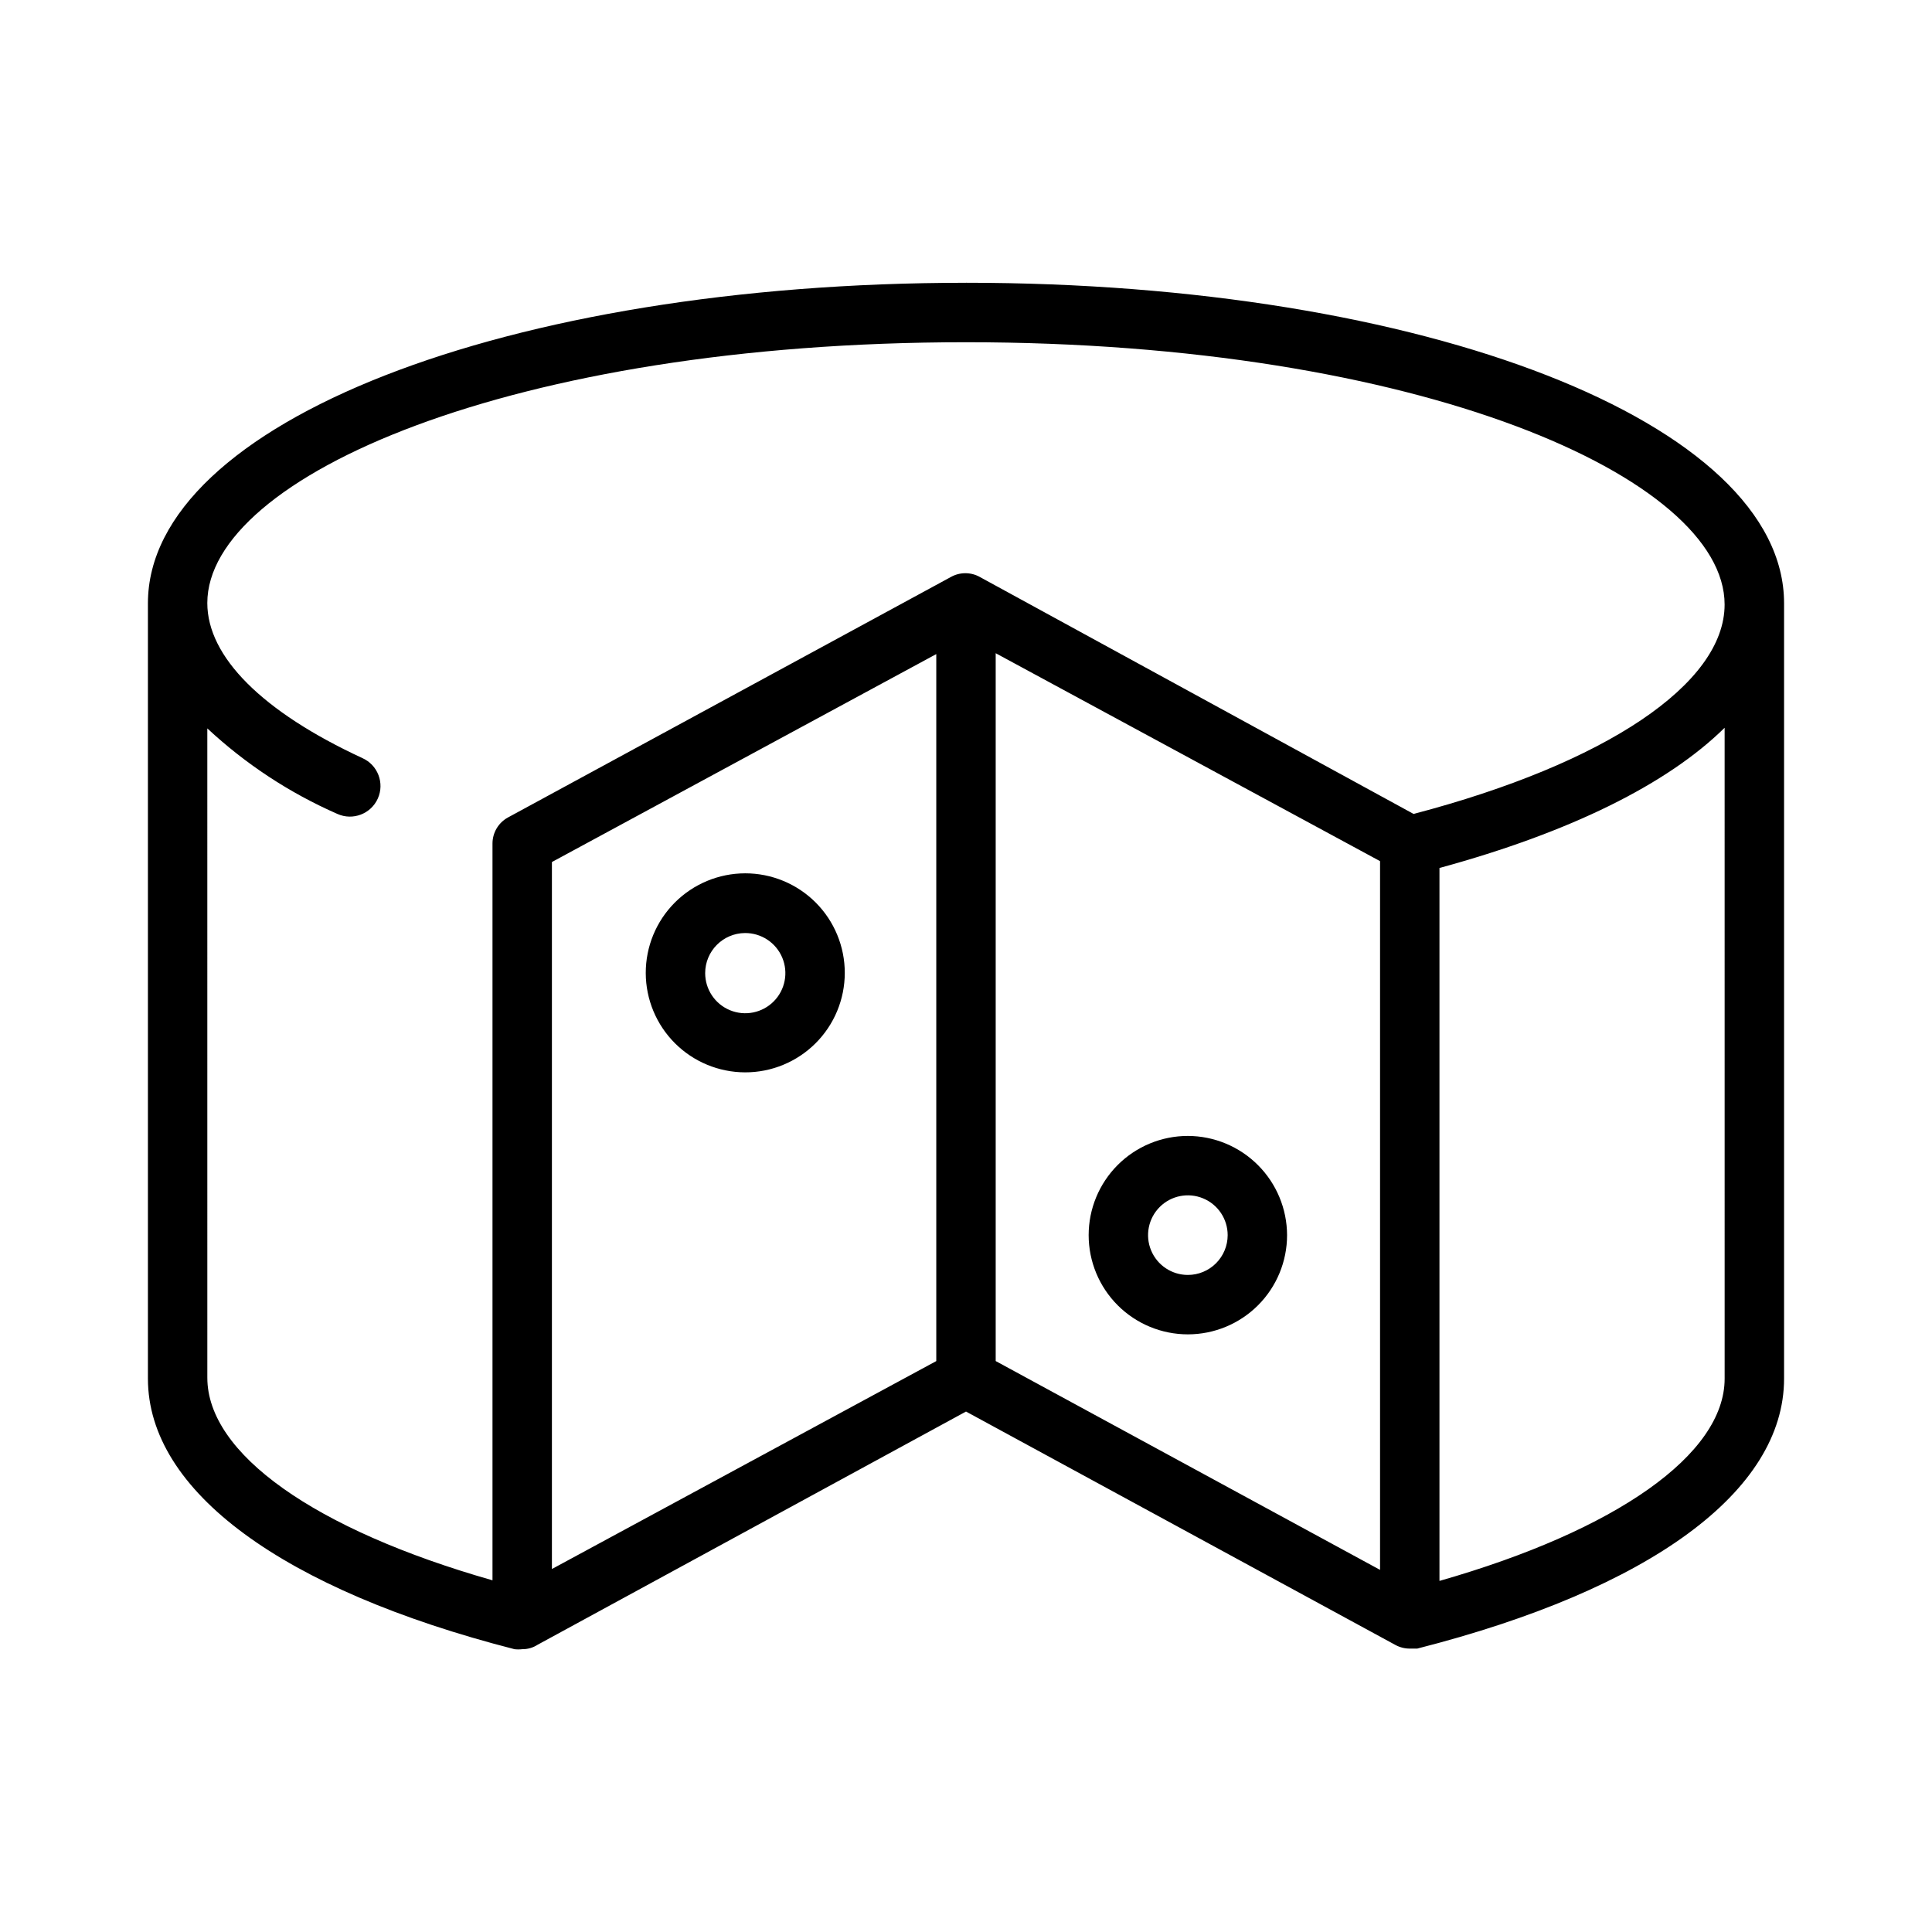
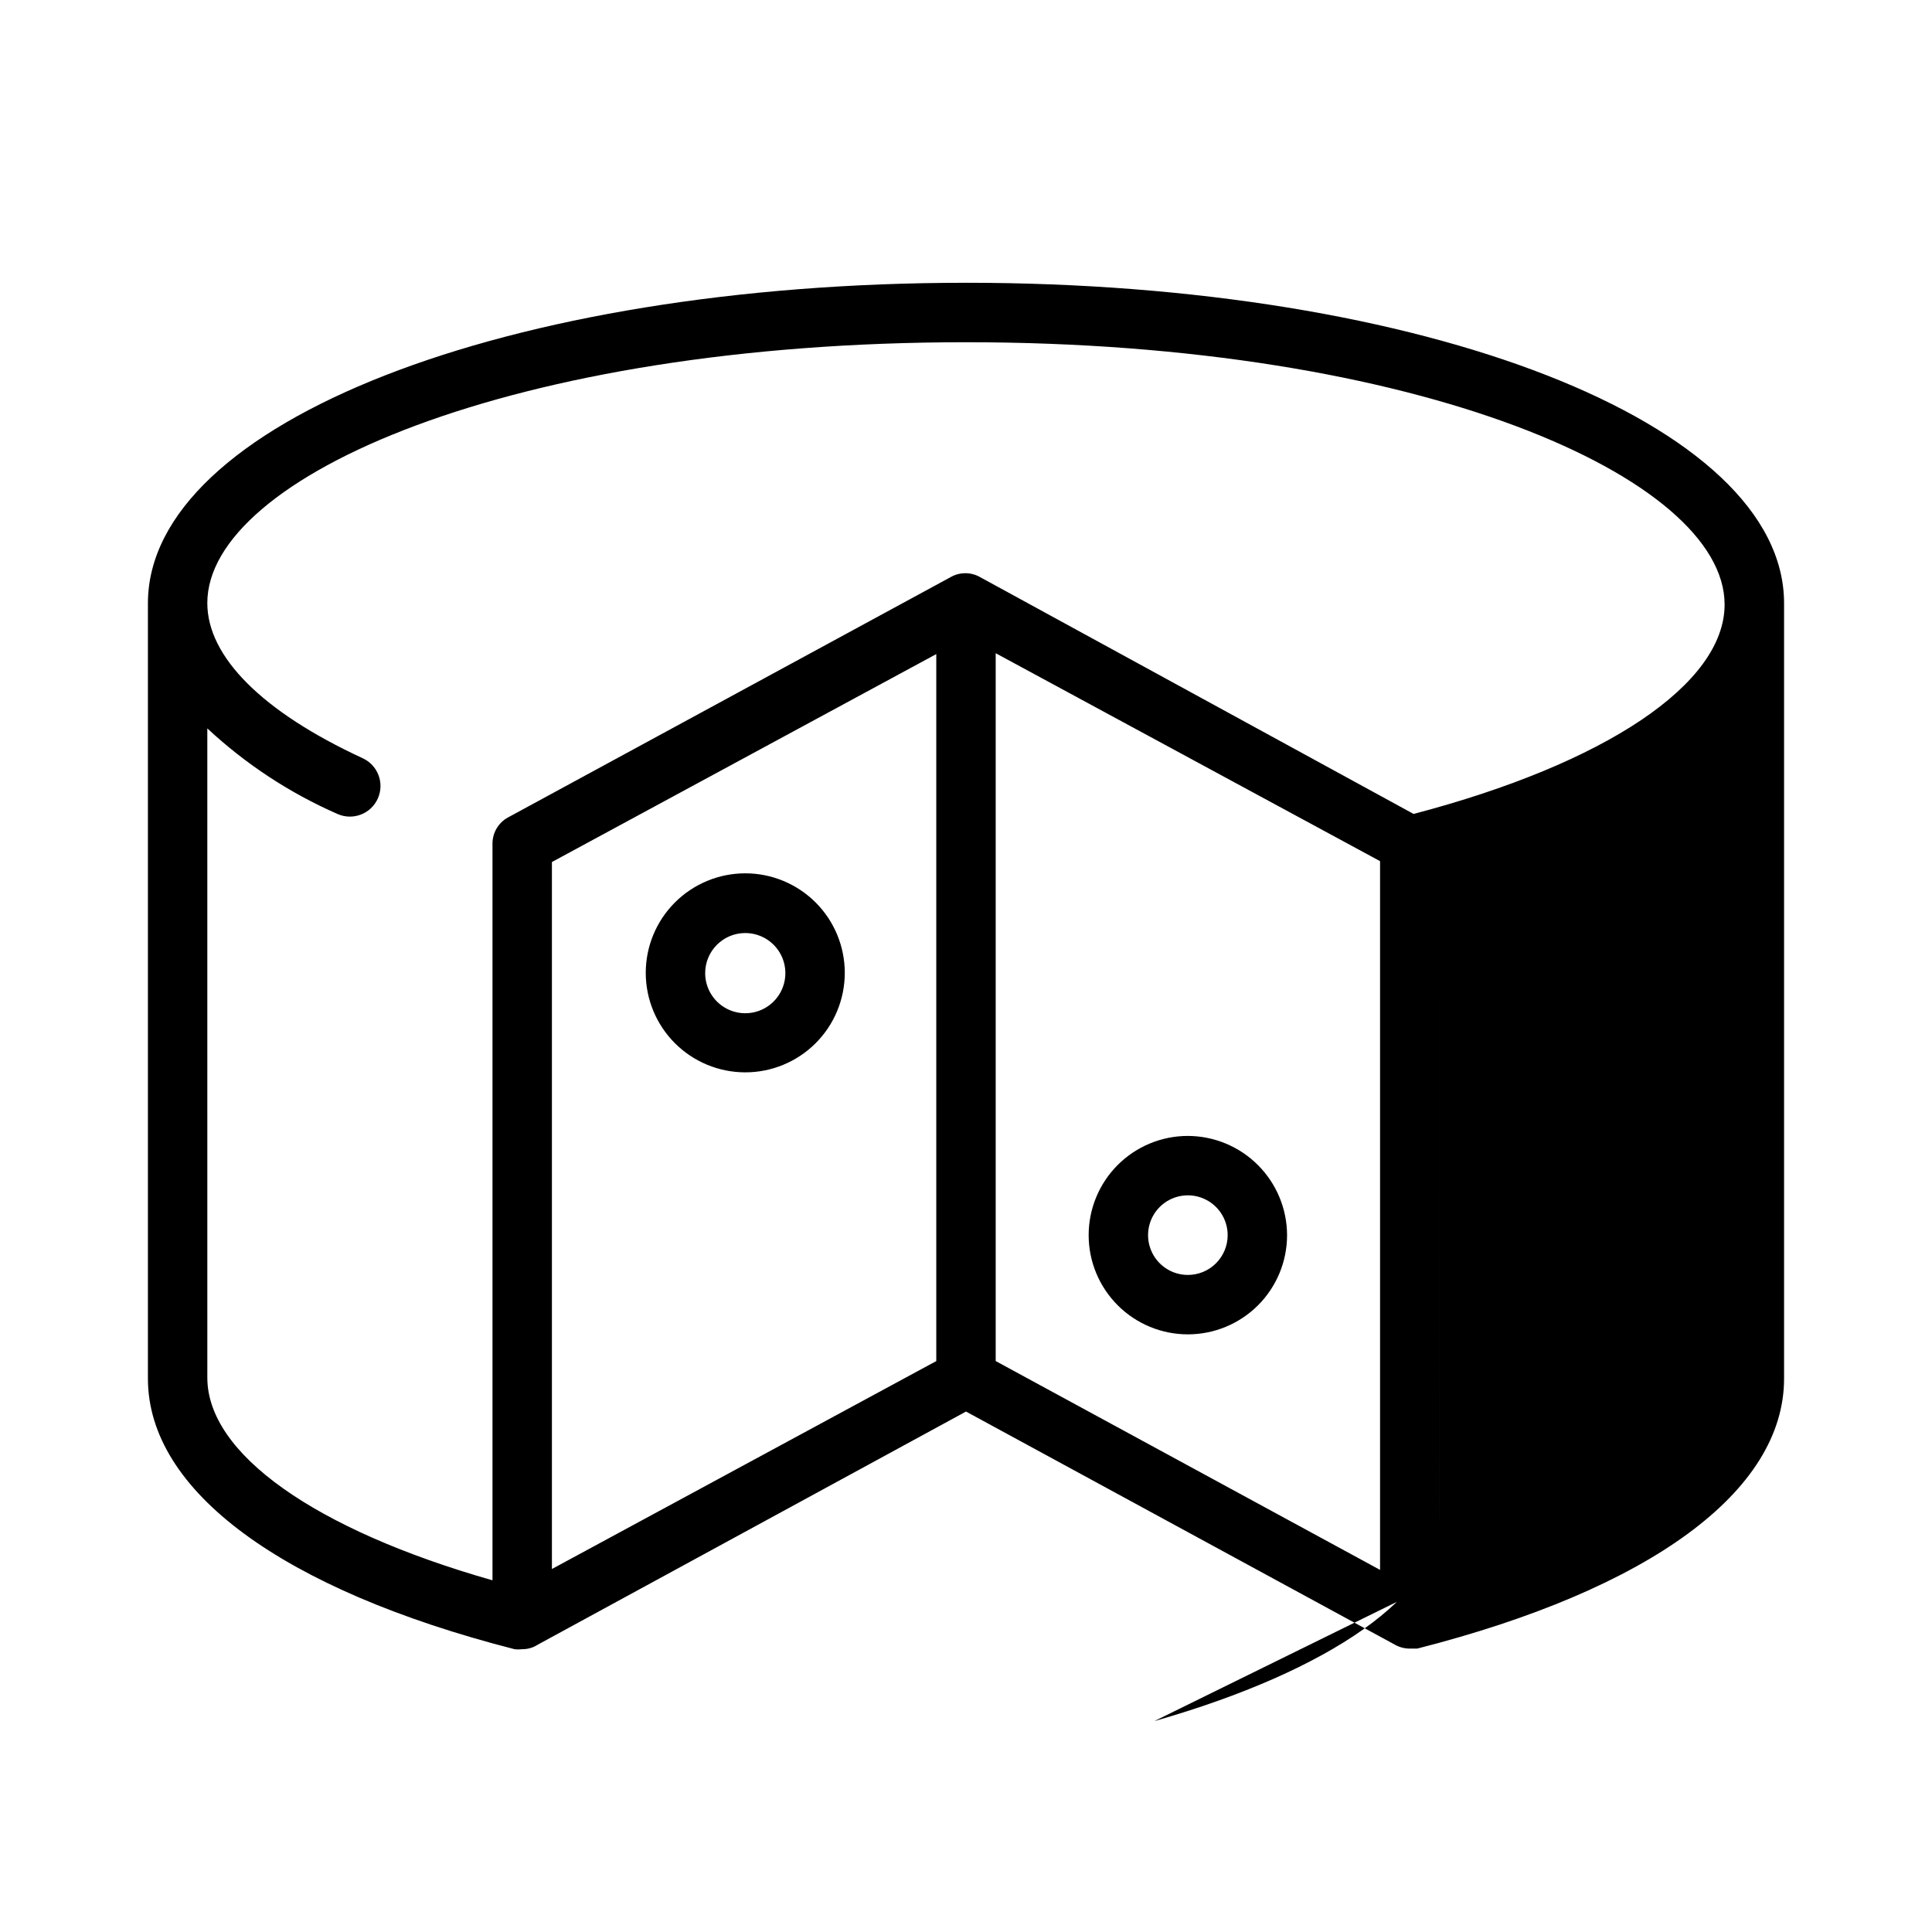
<svg xmlns="http://www.w3.org/2000/svg" fill="#000000" width="800px" height="800px" version="1.1" viewBox="144 144 512 512">
-   <path d="m400 218.94c-121.55 0-216.8 37.156-216.8 84.941v205.46c0 29.832 35.738 55.969 97.141 71.711 0.68 0.082 1.367 0.082 2.047 0 1.453 0.02 2.875-0.391 4.094-1.18l113.52-61.797 113.83 61.875c1.16 0.625 2.461 0.949 3.777 0.945h1.969c61.797-15.742 97.219-41.723 97.219-71.559v-205.46c0-47.785-95.25-84.941-216.79-84.941zm-121.39 141.7c-2.531 1.387-4.102 4.043-4.094 6.93v195.23c-47.23-13.461-75.57-33.613-75.57-53.688l-0.004-172.08c10.133 9.445 21.793 17.109 34.48 22.672 4.086 1.824 8.879-0.008 10.707-4.094 1.824-4.09-0.008-8.883-4.094-10.707-26.527-12.281-41.094-26.844-41.094-41.094 0-33.453 80.77-69.113 201.05-69.113s201.05 35.977 201.05 69.512c0 21.02-31.488 42.117-82.422 55.496l-114.85-62.742c-2.438-1.406-5.438-1.406-7.871 0zm129.26-43.531 101.86 55.105v187.82l-101.86-55.34zm-15.746 187.59-101.86 55.105v-187.36l101.86-55.105zm133.35 58.254v-188.93c34.637-9.445 60.379-22.199 75.57-37.156l0.004 172.48c0 20.074-28.734 40.227-75.57 53.609zm-184.05-134.77c7.004 0.023 13.727-2.742 18.691-7.688 4.961-4.941 7.754-11.652 7.758-18.656 0.008-7.004-2.769-13.723-7.723-18.676-4.953-4.949-11.672-7.731-18.672-7.723-7.004 0.008-13.719 2.801-18.66 7.762-4.941 4.961-7.707 11.684-7.688 18.688 0.023 6.969 2.801 13.645 7.727 18.57s11.602 7.703 18.566 7.723zm0-36.918c4.305-0.031 8.207 2.535 9.875 6.504 1.668 3.969 0.781 8.555-2.254 11.609-3.031 3.055-7.609 3.981-11.59 2.34-3.981-1.641-6.578-5.523-6.578-9.828 0-5.836 4.711-10.582 10.547-10.625zm117.37 53.766c-6.973 0-13.66 2.769-18.59 7.699-4.93 4.934-7.699 11.621-7.699 18.594 0 6.973 2.769 13.66 7.699 18.59 4.93 4.93 11.617 7.703 18.59 7.703 6.977 0 13.664-2.773 18.594-7.703 4.93-4.93 7.699-11.617 7.699-18.59-0.02-6.969-2.797-13.645-7.723-18.57-4.926-4.926-11.602-7.703-18.57-7.723zm0 36.84c-4.266 0-8.109-2.57-9.742-6.512-1.633-3.941-0.73-8.477 2.285-11.496 3.016-3.016 7.555-3.918 11.496-2.285 3.941 1.633 6.512 5.477 6.512 9.746 0 2.797-1.113 5.481-3.09 7.457-1.977 1.98-4.66 3.09-7.461 3.09z" />
+   <path d="m400 218.94c-121.55 0-216.8 37.156-216.8 84.941v205.46c0 29.832 35.738 55.969 97.141 71.711 0.68 0.082 1.367 0.082 2.047 0 1.453 0.02 2.875-0.391 4.094-1.18l113.52-61.797 113.83 61.875c1.16 0.625 2.461 0.949 3.777 0.945h1.969c61.797-15.742 97.219-41.723 97.219-71.559v-205.46c0-47.785-95.25-84.941-216.79-84.941zm-121.39 141.7c-2.531 1.387-4.102 4.043-4.094 6.93v195.23c-47.23-13.461-75.57-33.613-75.57-53.688l-0.004-172.08c10.133 9.445 21.793 17.109 34.48 22.672 4.086 1.824 8.879-0.008 10.707-4.094 1.824-4.09-0.008-8.883-4.094-10.707-26.527-12.281-41.094-26.844-41.094-41.094 0-33.453 80.77-69.113 201.05-69.113s201.05 35.977 201.05 69.512c0 21.02-31.488 42.117-82.422 55.496l-114.85-62.742c-2.438-1.406-5.438-1.406-7.871 0zm129.26-43.531 101.86 55.105v187.82l-101.86-55.34zm-15.746 187.59-101.86 55.105v-187.36l101.86-55.105zm133.35 58.254v-188.93l0.004 172.48c0 20.074-28.734 40.227-75.57 53.609zm-184.05-134.77c7.004 0.023 13.727-2.742 18.691-7.688 4.961-4.941 7.754-11.652 7.758-18.656 0.008-7.004-2.769-13.723-7.723-18.676-4.953-4.949-11.672-7.731-18.672-7.723-7.004 0.008-13.719 2.801-18.66 7.762-4.941 4.961-7.707 11.684-7.688 18.688 0.023 6.969 2.801 13.645 7.727 18.57s11.602 7.703 18.566 7.723zm0-36.918c4.305-0.031 8.207 2.535 9.875 6.504 1.668 3.969 0.781 8.555-2.254 11.609-3.031 3.055-7.609 3.981-11.59 2.34-3.981-1.641-6.578-5.523-6.578-9.828 0-5.836 4.711-10.582 10.547-10.625zm117.37 53.766c-6.973 0-13.66 2.769-18.59 7.699-4.93 4.934-7.699 11.621-7.699 18.594 0 6.973 2.769 13.66 7.699 18.59 4.93 4.93 11.617 7.703 18.59 7.703 6.977 0 13.664-2.773 18.594-7.703 4.93-4.93 7.699-11.617 7.699-18.59-0.02-6.969-2.797-13.645-7.723-18.57-4.926-4.926-11.602-7.703-18.57-7.723zm0 36.84c-4.266 0-8.109-2.57-9.742-6.512-1.633-3.941-0.73-8.477 2.285-11.496 3.016-3.016 7.555-3.918 11.496-2.285 3.941 1.633 6.512 5.477 6.512 9.746 0 2.797-1.113 5.481-3.09 7.457-1.977 1.98-4.66 3.09-7.461 3.09z" />
</svg>